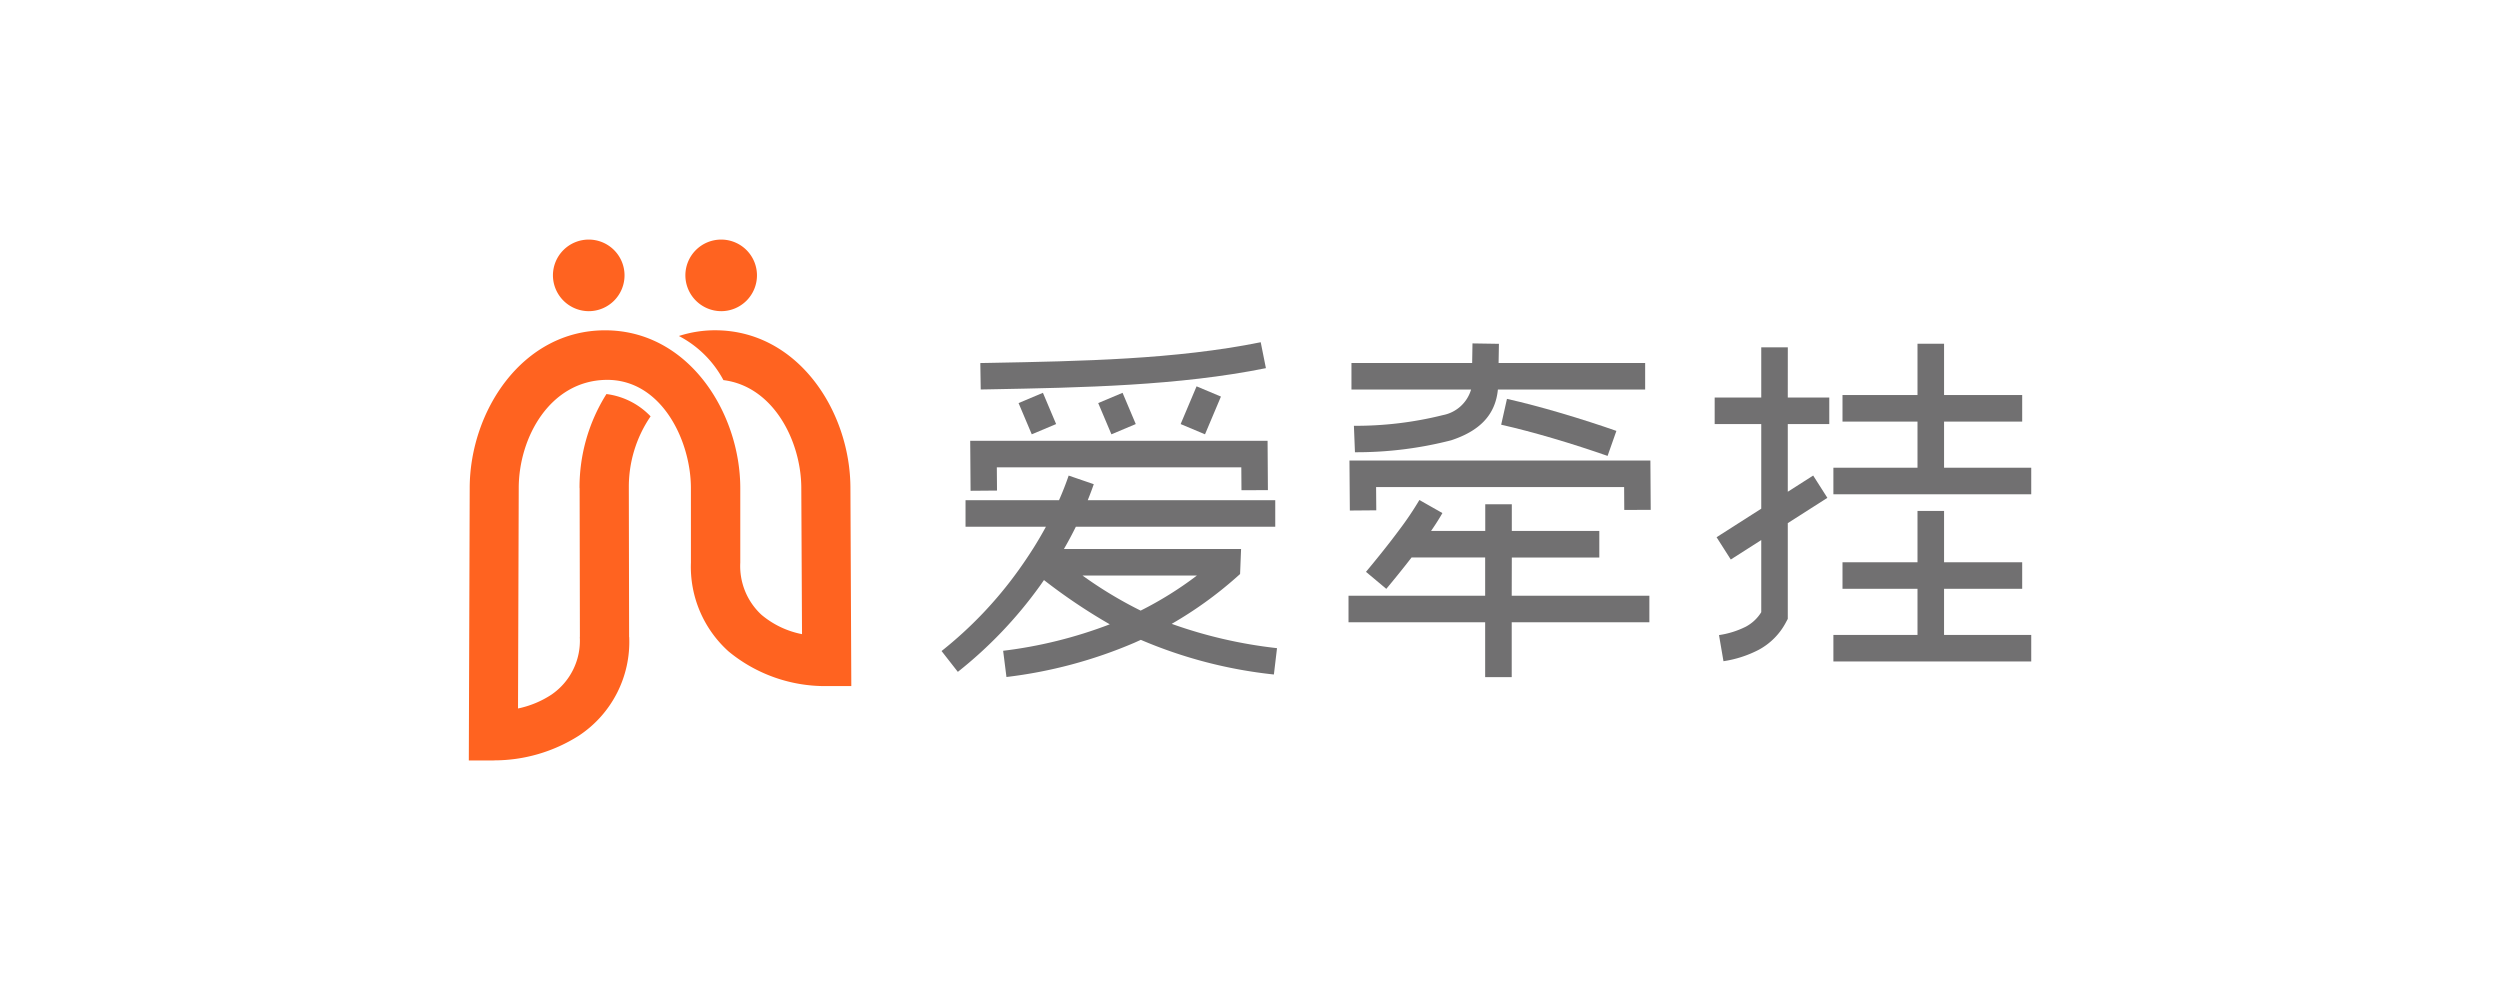
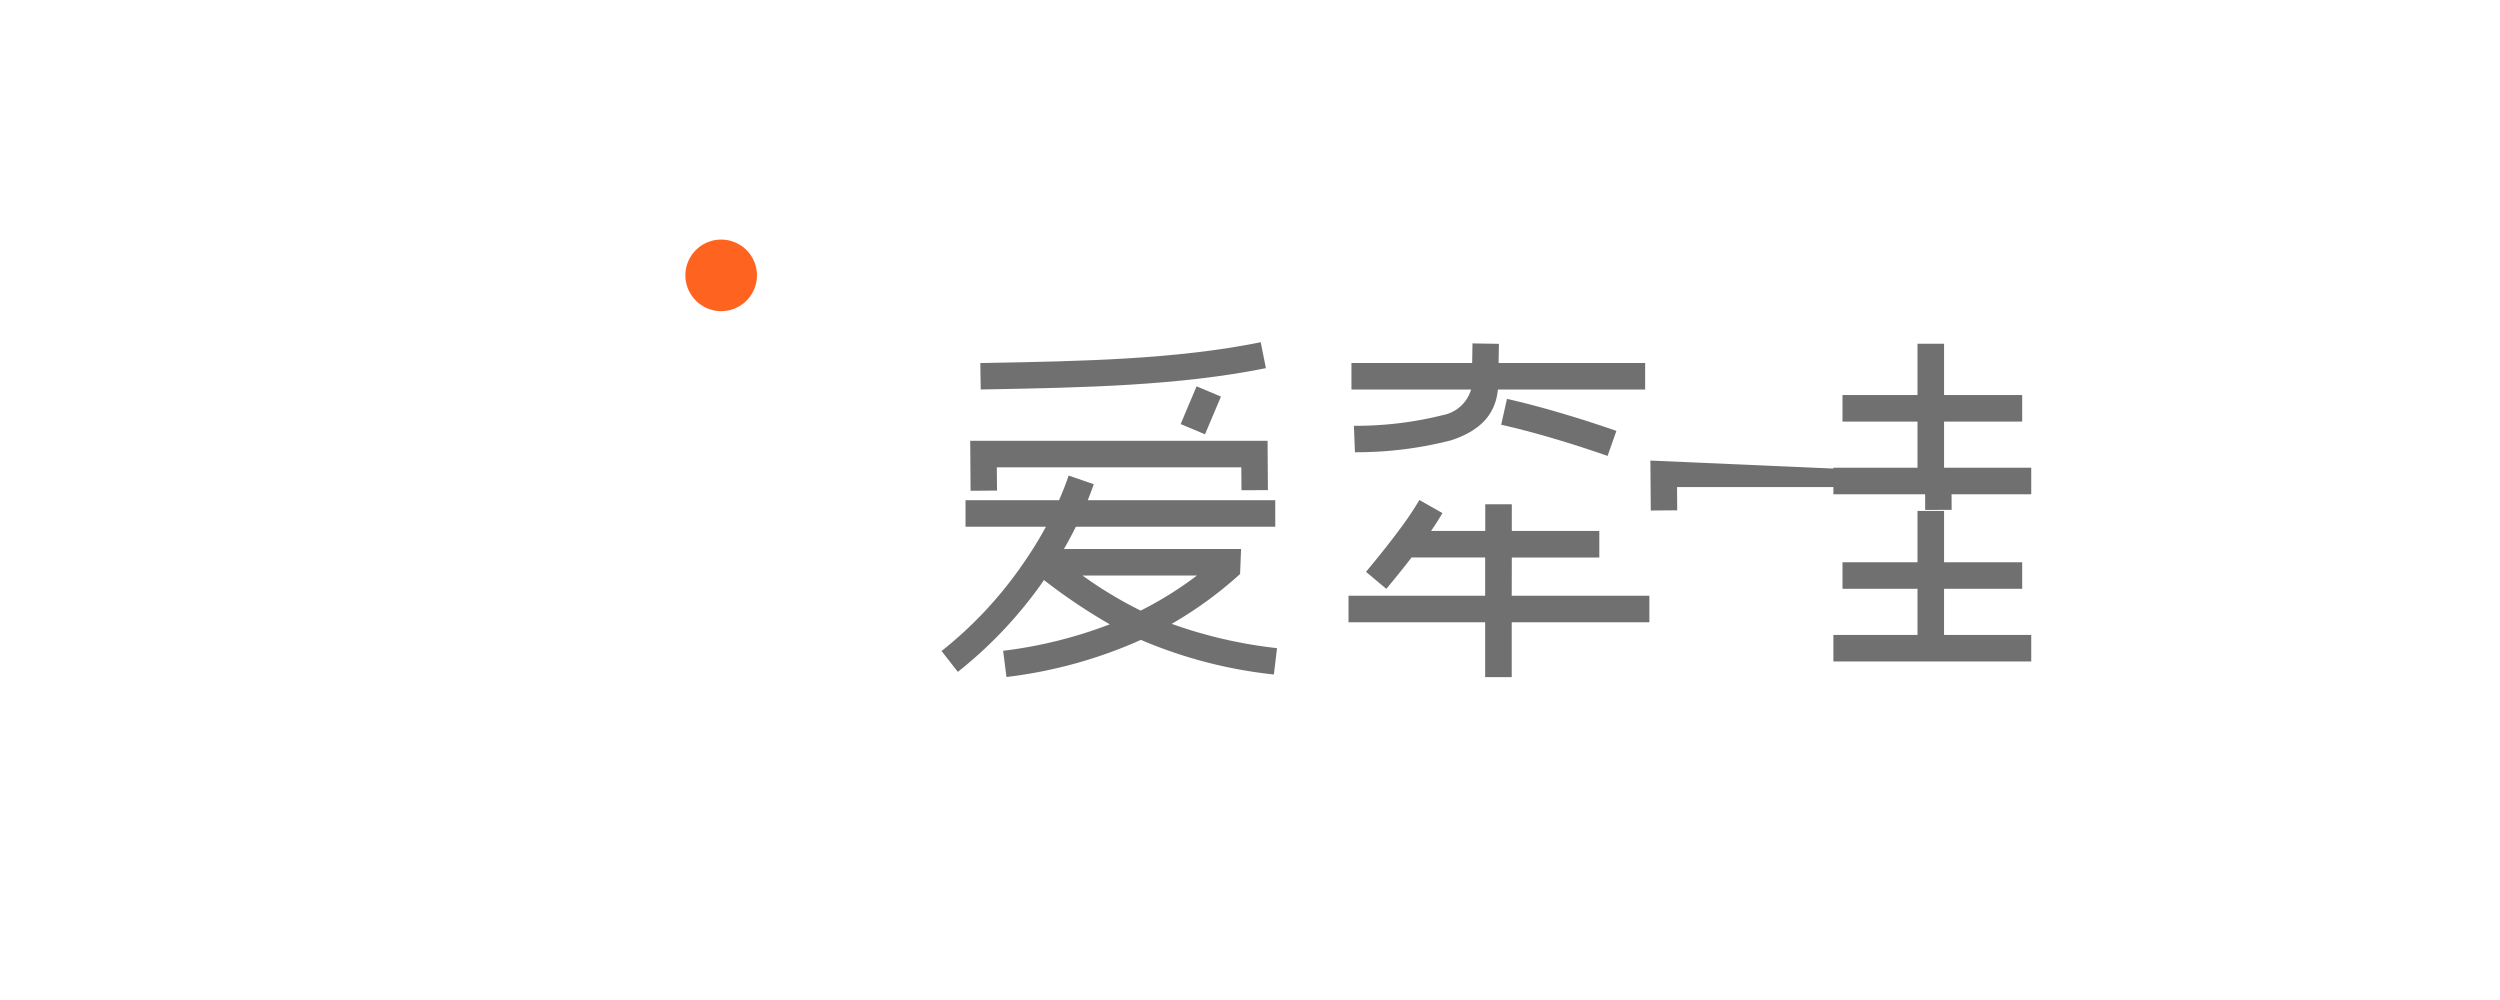
<svg xmlns="http://www.w3.org/2000/svg" width="160" height="64" viewBox="0 0 160 64">
  <defs>
    <style>.a{fill:#fff;opacity:0;}.b{fill:#717071;}.c{fill:#ff6320;}</style>
  </defs>
  <rect class="a" width="160" height="64" />
  <g transform="translate(-214.855 -572.903)">
    <g transform="translate(275.118 594.806)">
      <path class="b" d="M403.523,623.787c5.9-.111,12.063-.228,17.634-1.354l-.332-1.659c-5.425,1.1-11.51,1.212-17.329,1.321l-.617.011.027,1.692Z" transform="translate(-400.402 -620.774)" />
      <path class="b" d="M399.7,655.2l1.692-.014-.012-1.485h15.647l.01,1.463,1.692-.006-.015-2.309-.006-.846H399.676l.007.856Z" transform="translate(-397.846 -645.693)" />
      <path class="b" d="M409.442,669.588l.27-.24.015-.361.014-.359.035-.883H398.438q.407-.7.763-1.424h12.762v-1.7h-12c.137-.34.267-.681.385-1.023l-1.606-.551q-.271.79-.617,1.574h-5.984v1.7h5.145q-.392.722-.835,1.424h-.007v.009q-.444.7-.932,1.378a25.711,25.711,0,0,1-4.905,5.144l1.042,1.333a27.382,27.382,0,0,0,5.237-5.482c.094-.129.183-.262.275-.393a36.277,36.277,0,0,0,4.212,2.832,28.68,28.68,0,0,1-6.825,1.694l.212,1.678a29.651,29.651,0,0,0,8.19-2.193l.335-.151.075-.034a29.523,29.523,0,0,0,8.516,2.218l.2-1.686a29.717,29.717,0,0,1-6.741-1.555A25.081,25.081,0,0,0,409.442,669.588Zm-6.093,2.1-.06-.029a26.327,26.327,0,0,1-3.661-2.215h7.322A22.927,22.927,0,0,1,403.349,671.689Z" transform="translate(-390.61 -654.513)" />
-       <path class="b" d="M415.844,639.456l1.559-.656-.845-2-1.559.657Z" transform="translate(-410.074 -633.563)" />
      <path class="b" d="M526.366,625.738a22.969,22.969,0,0,1-5.695.684l.067,1.692a24.246,24.246,0,0,0,6.153-.763c1.728-.568,2.829-1.544,2.995-3.249h9.425v-1.7h-9.38l.021-1.226-1.692-.027-.021,1.253h-7.725v1.7h7.656A2.336,2.336,0,0,1,526.366,625.738Z" transform="translate(-494.284 -621.074)" />
-       <path class="b" d="M539.143,658.28h-19.26l.007.856.018,2.342,1.692-.014-.012-1.486h15.874l.009,1.463,1.693-.007-.015-2.309Z" transform="translate(-493.781 -650.707)" />
+       <path class="b" d="M539.143,658.28l.007.856.018,2.342,1.692-.014-.012-1.486h15.874l.009,1.463,1.693-.007-.015-2.309Z" transform="translate(-493.781 -650.707)" />
      <path class="b" d="M530.068,674.466h5.6v-1.7h-5.6v-1.705h-1.7v1.705H524.9c.276-.4.527-.792.726-1.144l-1.473-.836a20.419,20.419,0,0,1-1.3,1.928c-.709.956-1.514,1.947-2.118,2.67l1.3,1.089c.458-.547,1.036-1.256,1.617-2.008h4.71v2.448h-8.745v1.7h8.745v3.509h1.7v-3.509h8.81v-1.7h-8.81Z" transform="translate(-493.575 -660.689)" />
      <path class="b" d="M568.344,638.725l-.371,1.653c1.05.236,2.176.538,3.255.854h0c1.309.383,2.573.8,3.555,1.143l.564-1.6c-.969-.341-2.255-.762-3.644-1.169h0C570.6,639.282,569.438,638.971,568.344,638.725Z" transform="translate(-532.161 -635.1)" />
-       <path class="b" d="M640.331,622.389h-1.7V625.6h-2.981v1.7h2.981v5.416l-2.859,1.826.909,1.427,1.95-1.245v4.616a2.593,2.593,0,0,1-.988.928h0a5.63,5.63,0,0,1-1.716.537l.286,1.672a7.2,7.2,0,0,0,2.243-.723h0a4.234,4.234,0,0,0,1.773-1.8l.1-.186v-6.128l2.534-1.618-.909-1.427-1.625,1.037V627.3h2.656v-1.7h-2.656Z" transform="translate(-586.174 -622.063)" />
      <path class="b" d="M680.366,629.194v-2.952h5v-1.7h-5v-3.283h-1.7v3.283h-4.8v1.7h4.8v2.952h-5.383v1.7h12.662v-1.7Z" transform="translate(-616.209 -621.163)" />
      <path class="b" d="M680.366,679.236h5v-1.7h-5v-3.283h-1.7v3.283h-4.8v1.7h4.8v2.951h-5.383v1.7h12.662v-1.7h-5.58Z" transform="translate(-616.209 -663.455)" />
-       <path class="b" d="M441.091,639.456l1.559-.656-.845-2-1.559.657Z" transform="translate(-430.224 -633.563)" />
      <path class="b" d="M467.934,637.818l1.02-2.415-1.559-.656-1.02,2.415Z" transform="translate(-451.077 -631.925)" />
    </g>
    <g transform="translate(244.855 588.236)">
-       <path class="c" d="M259.073,627.082c0-3.059-1.9-7-5.45-6.93-3.574.074-5.562,3.683-5.569,6.911l-.046,14.12a6.2,6.2,0,0,0,2.132-.881,4.18,4.18,0,0,0,1.822-3.688V636.6h.006l-.017-9.516h-.006a11.2,11.2,0,0,1,1.722-6.025,4.731,4.731,0,0,1,2.826,1.428,7.983,7.983,0,0,0-1.392,4.6H255.1l.018,9.516h.006v.015a7.187,7.187,0,0,1-3.215,6.3,10.109,10.109,0,0,1-5.458,1.586v.006h-1.592l.057-17.444c.009-4.907,3.365-10.086,8.664-10.086,5.354,0,8.653,5.29,8.653,10.106v4.759a4.248,4.248,0,0,0,1.351,3.337,5.737,5.737,0,0,0,2.6,1.244l-.046-9.359c-.006-2.954-1.754-6.495-4.984-6.9a6.771,6.771,0,0,0-2.85-2.823,7.481,7.481,0,0,1,2.314-.366c5.3,0,8.655,5.18,8.664,10.086l.057,12.686h-1.577a9.709,9.709,0,0,1-6.276-2.216,7.281,7.281,0,0,1-2.412-5.692Z" transform="translate(-244.855 -611.173)" />
      <path class="c" d="M315.809,592.818a2.291,2.291,0,1,0-2.291-2.291A2.3,2.3,0,0,0,315.809,592.818Z" transform="translate(-299.654 -588.236)" />
-       <path class="c" d="M273.828,592.818a2.291,2.291,0,1,0-2.29-2.291A2.3,2.3,0,0,0,273.828,592.818Z" transform="translate(-266.15 -588.236)" />
    </g>
  </g>
</svg>